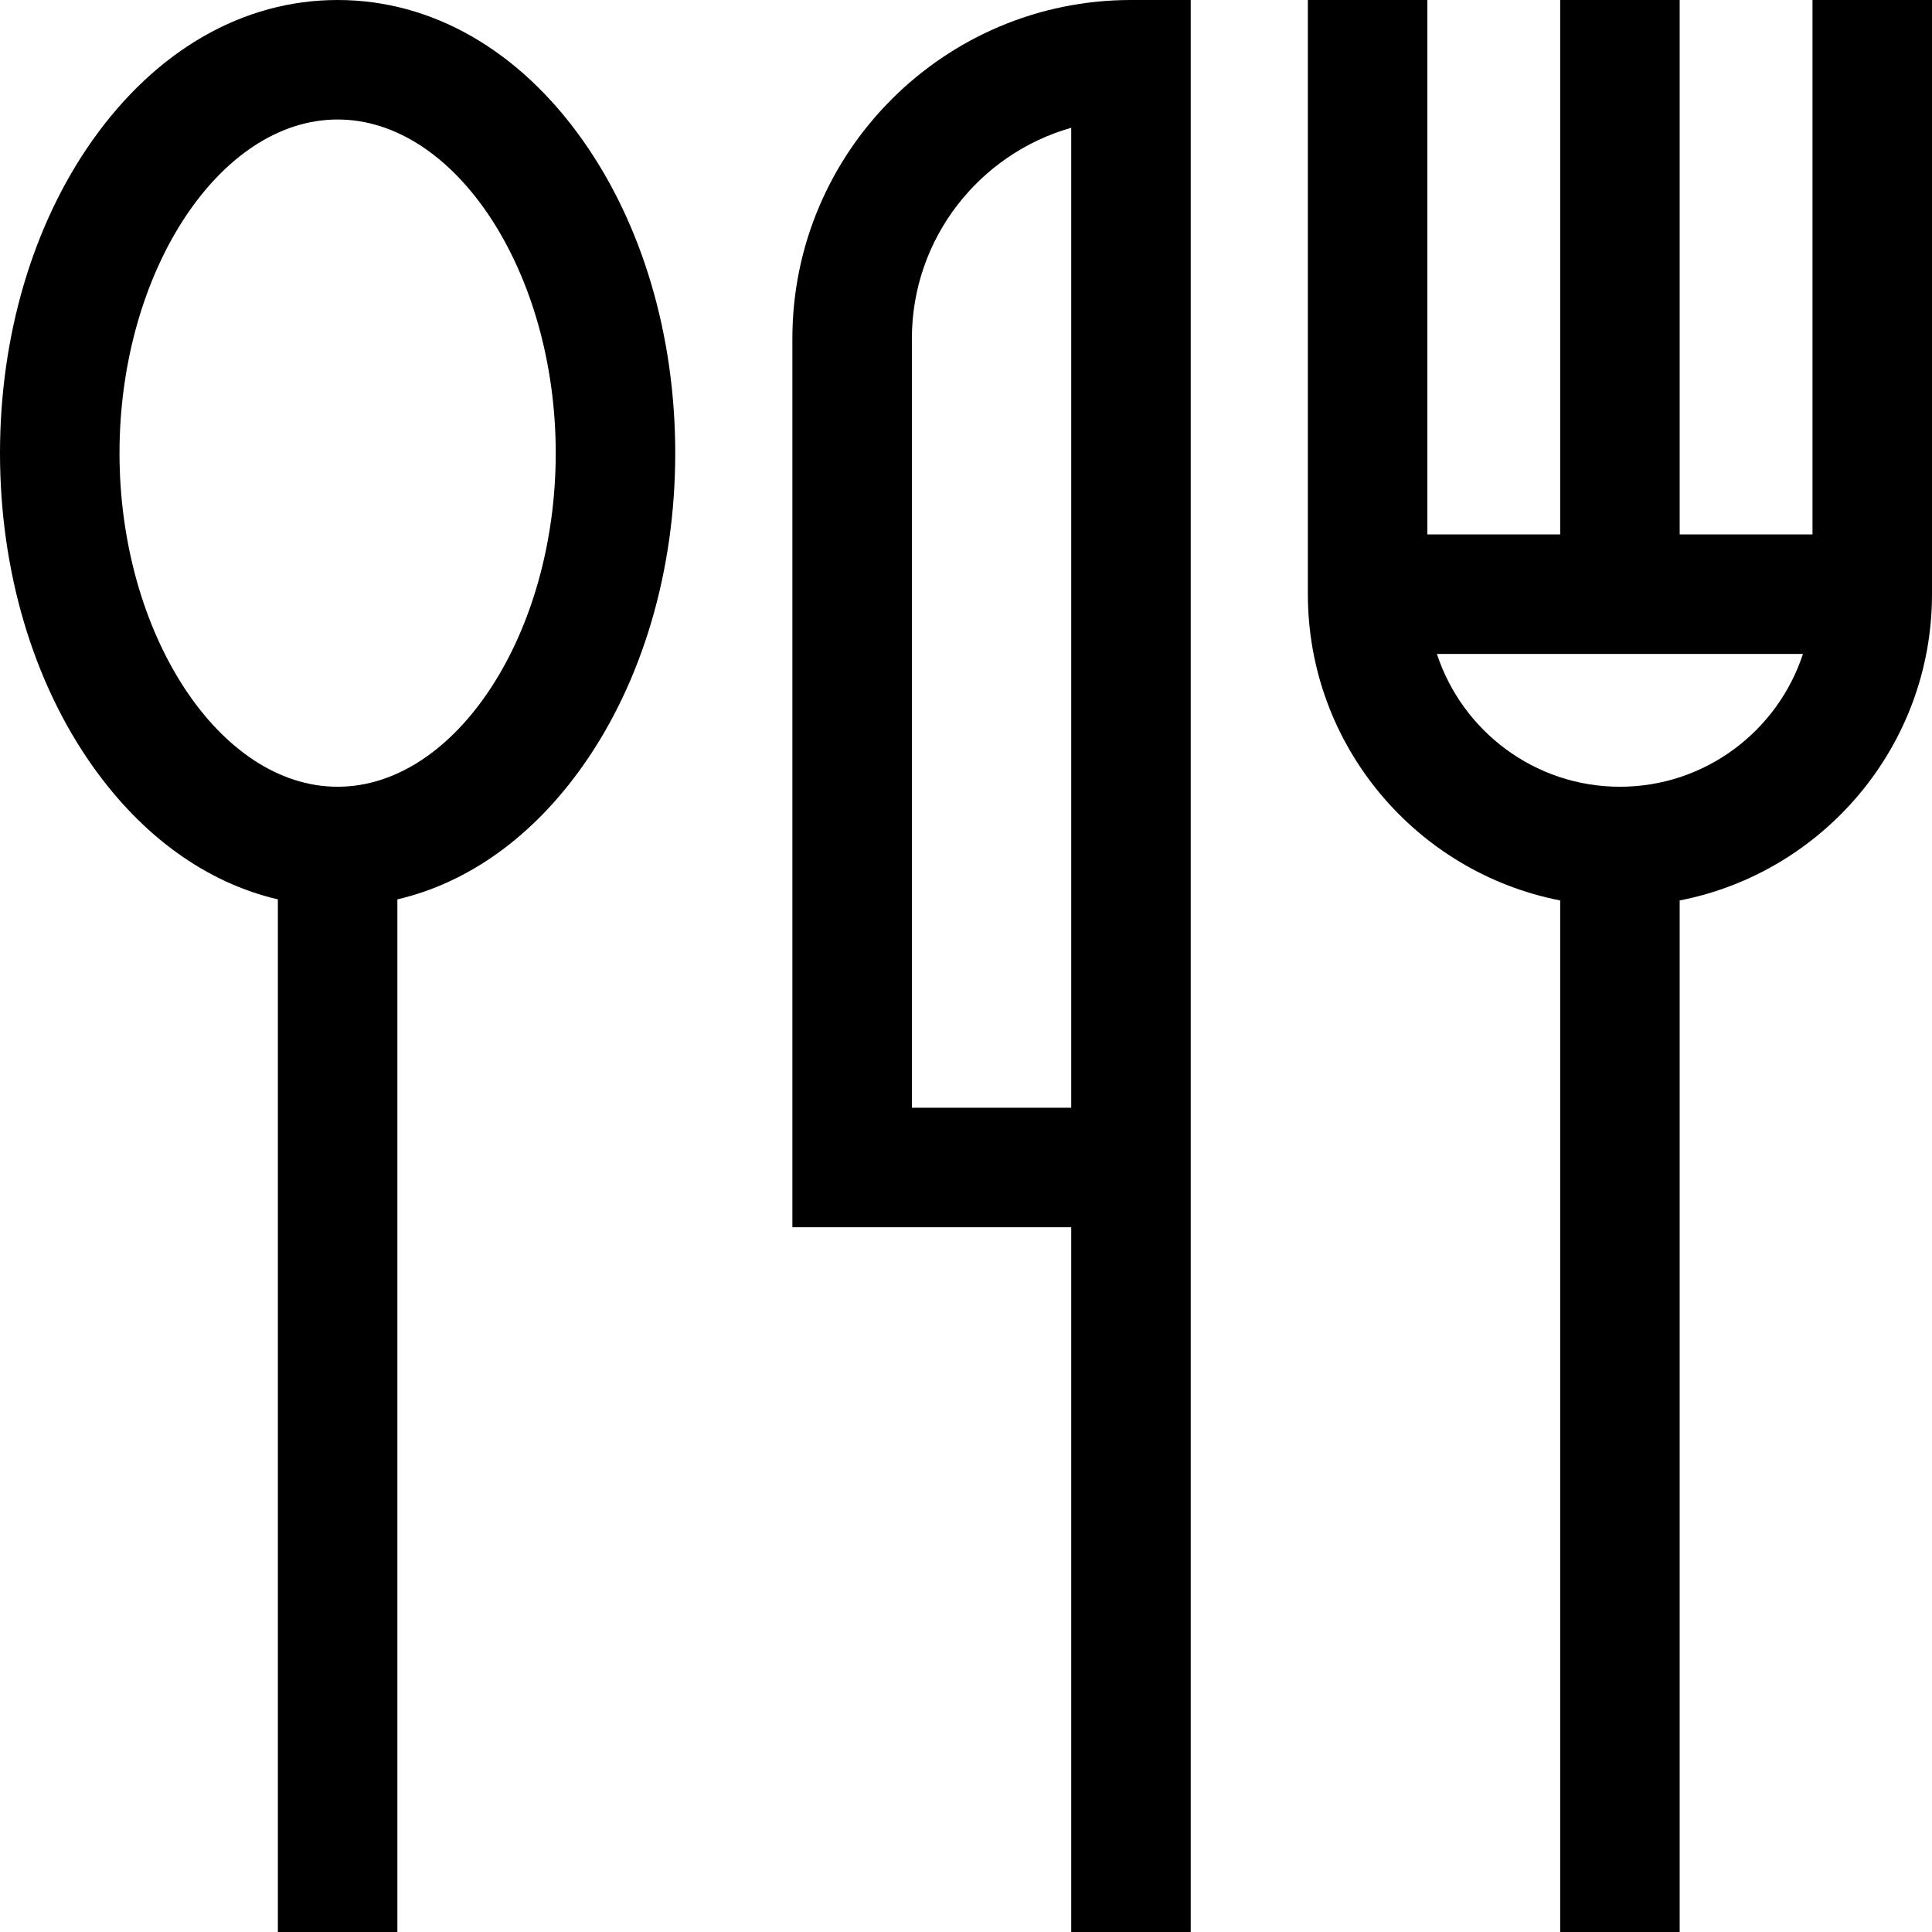
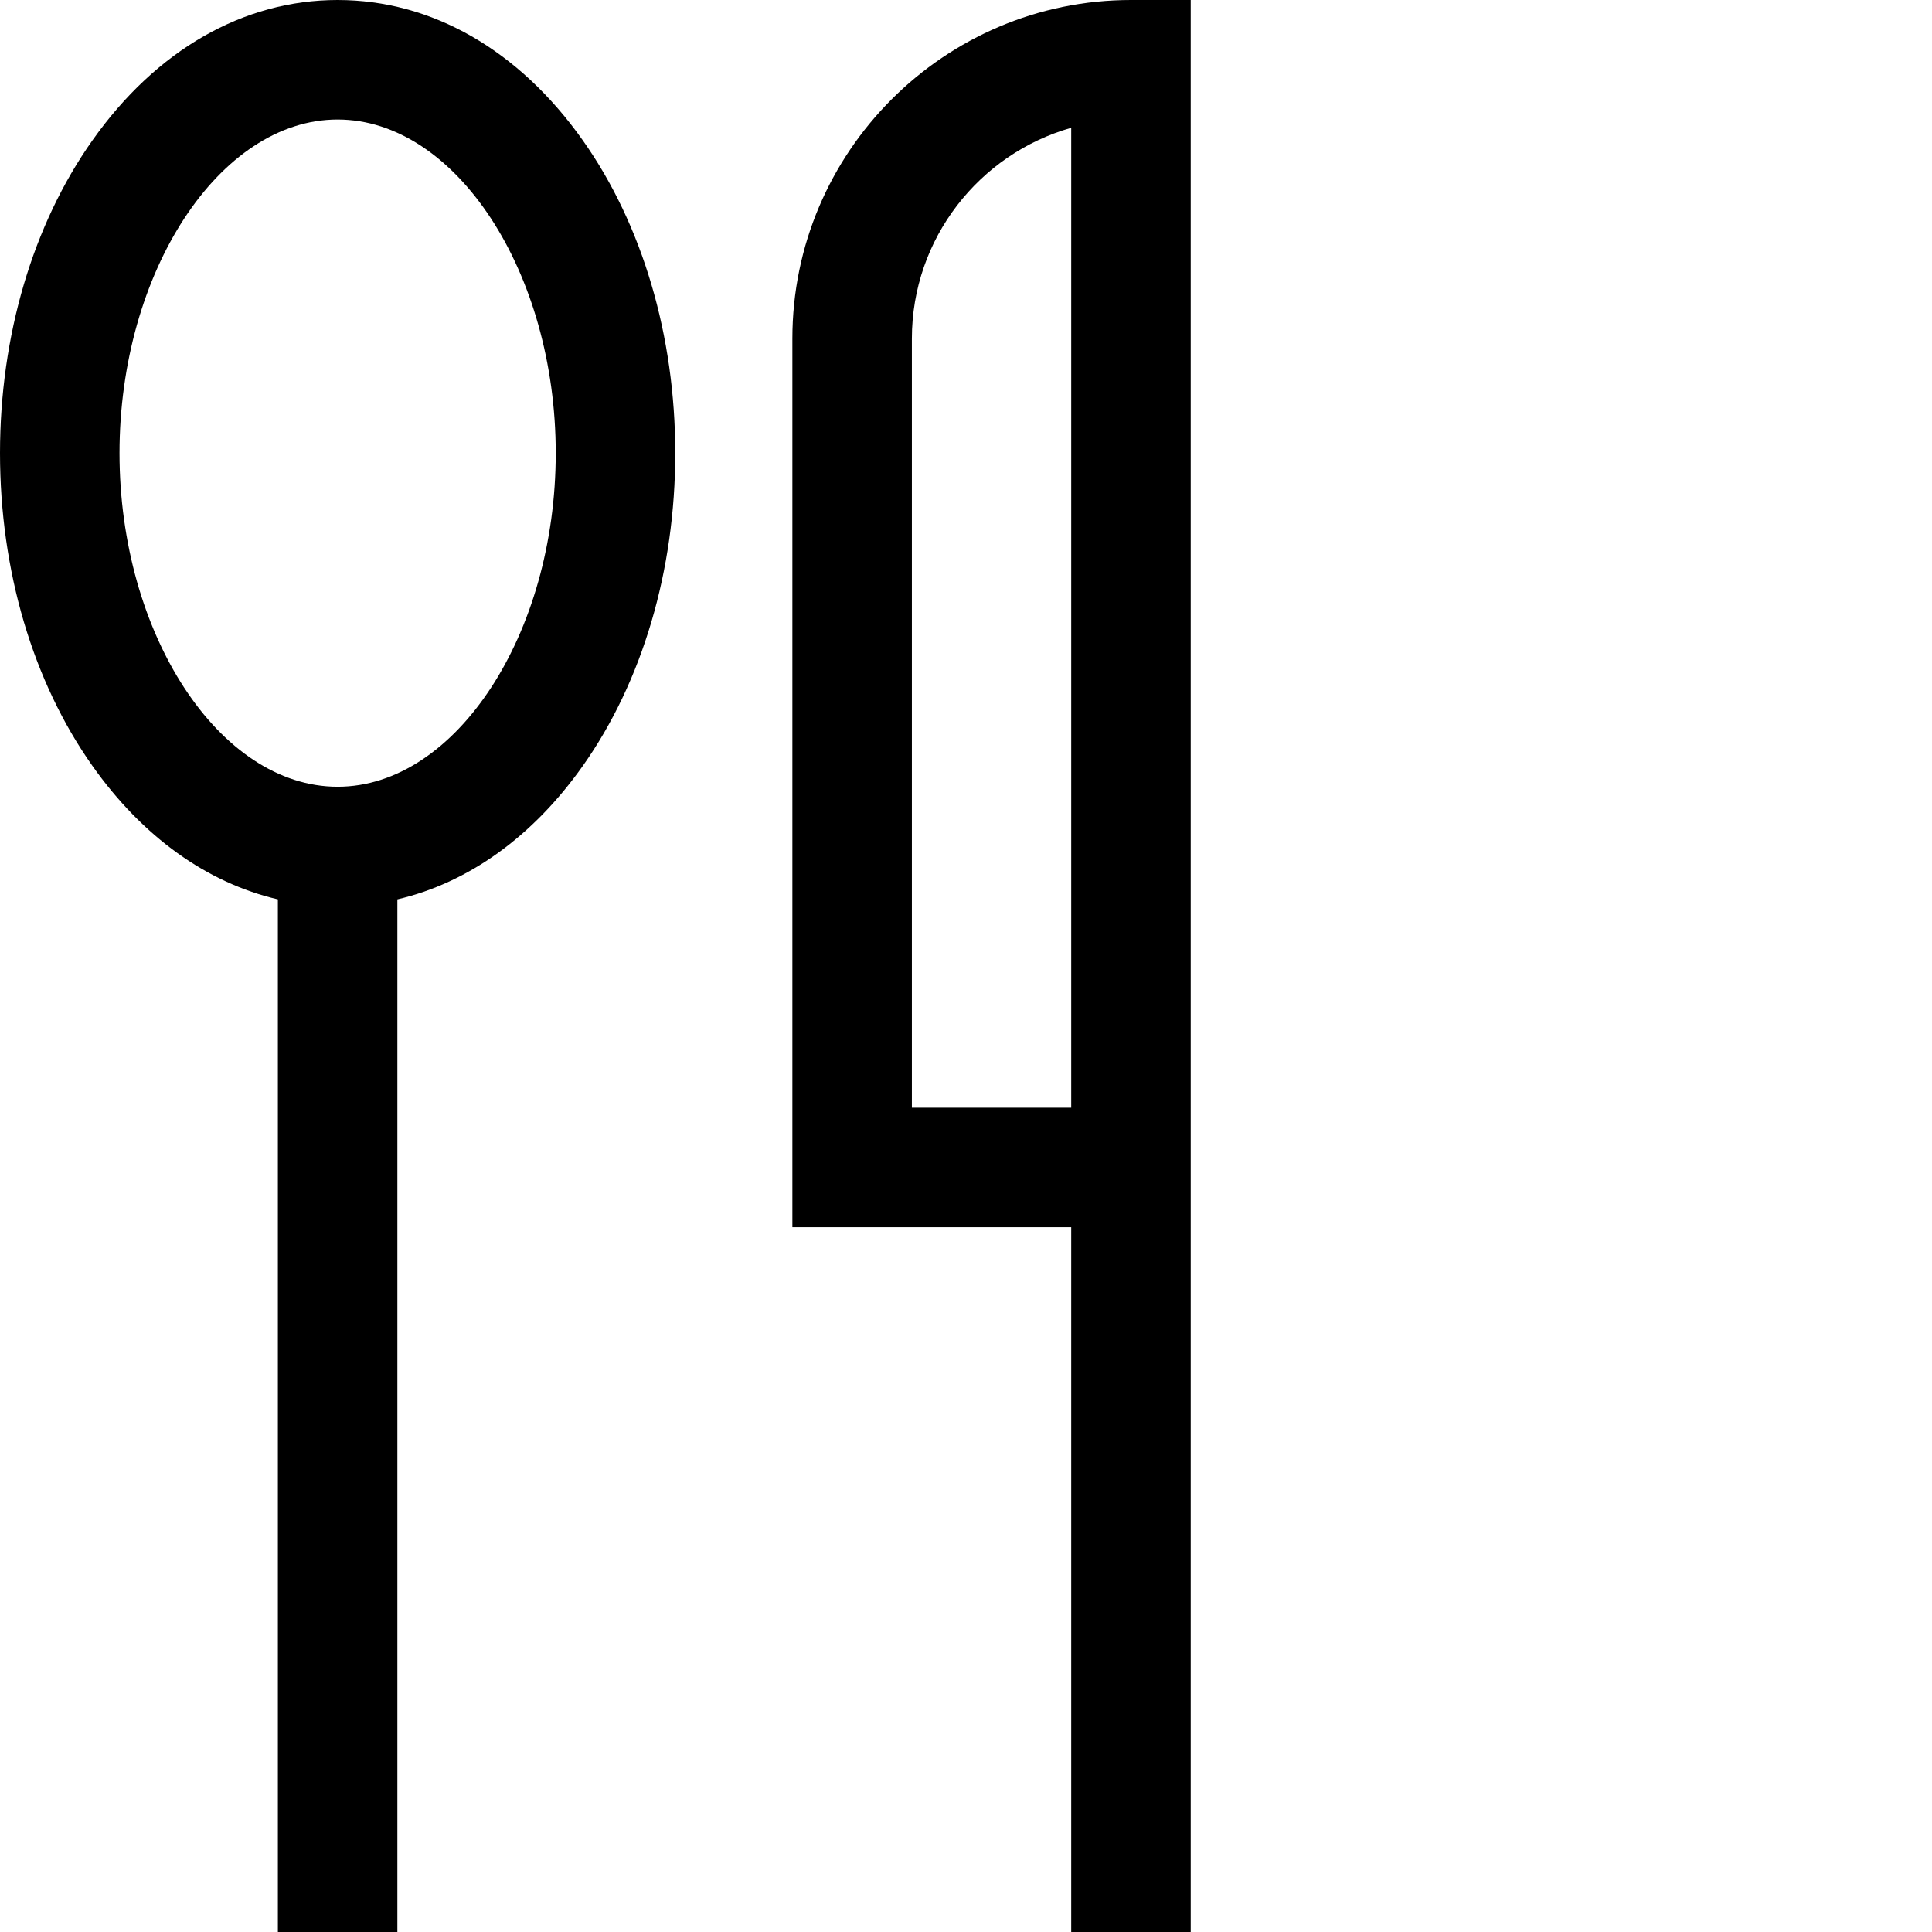
<svg xmlns="http://www.w3.org/2000/svg" fill="#000000" height="800px" width="800px" version="1.1" id="Layer_1" viewBox="0 0 485 485" xml:space="preserve">
  <g>
    <path d="M84.754,0c-23.642,0-45.51,12.525-61.576,35.269C8.232,56.43,0,84.301,0,113.75s8.232,57.32,23.179,78.481   c12.602,17.841,28.776,29.391,46.576,33.543V485h30V225.774c17.799-4.152,33.973-15.702,46.575-33.543   c14.947-21.161,23.179-49.032,23.179-78.481s-8.232-57.32-23.179-78.481C130.264,12.525,108.396,0,84.754,0z M84.754,197.5   C55.075,197.5,30,159.147,30,113.75S55.075,30,84.754,30s54.754,38.353,54.754,83.75S114.434,197.5,84.754,197.5z" />
    <path d="M198.914,85v223.084h70V485h30V0h-15C237.045,0,198.914,38.131,198.914,85z M268.914,278.084h-40V85   c0-25.13,16.939-46.376,40-52.921V278.084z" />
-     <path d="M455,0v134.16h-33.34V0h-30v134.16h-33.34V0h-30v149.16c0,38.065,27.297,69.863,63.34,76.883V485h30V226.043   c36.044-7.02,63.34-38.817,63.34-76.883V0H455z M406.66,197.5c-21.419,0-39.618-14.008-45.946-33.34h91.891   C446.278,183.492,428.079,197.5,406.66,197.5z" />
  </g>
</svg>